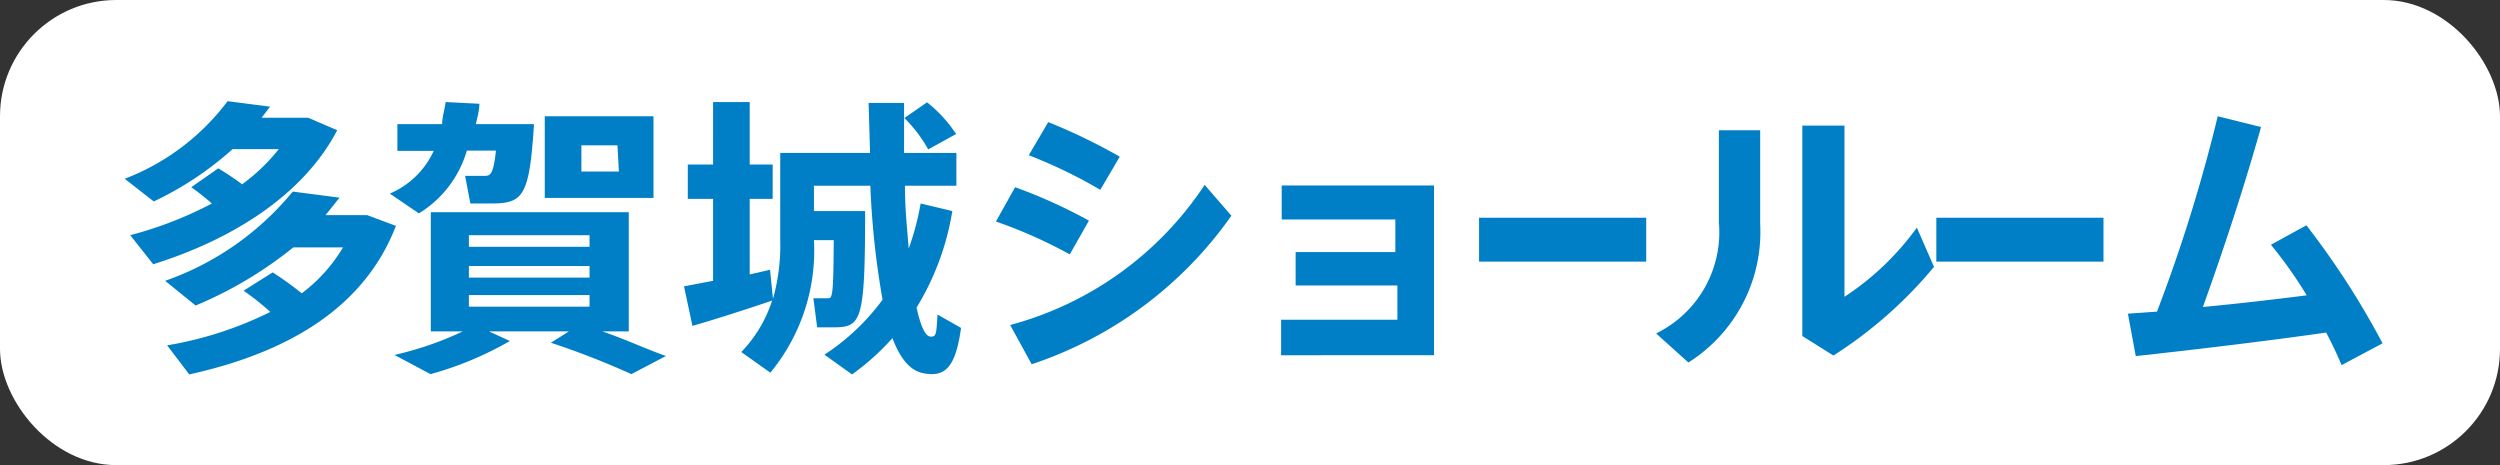
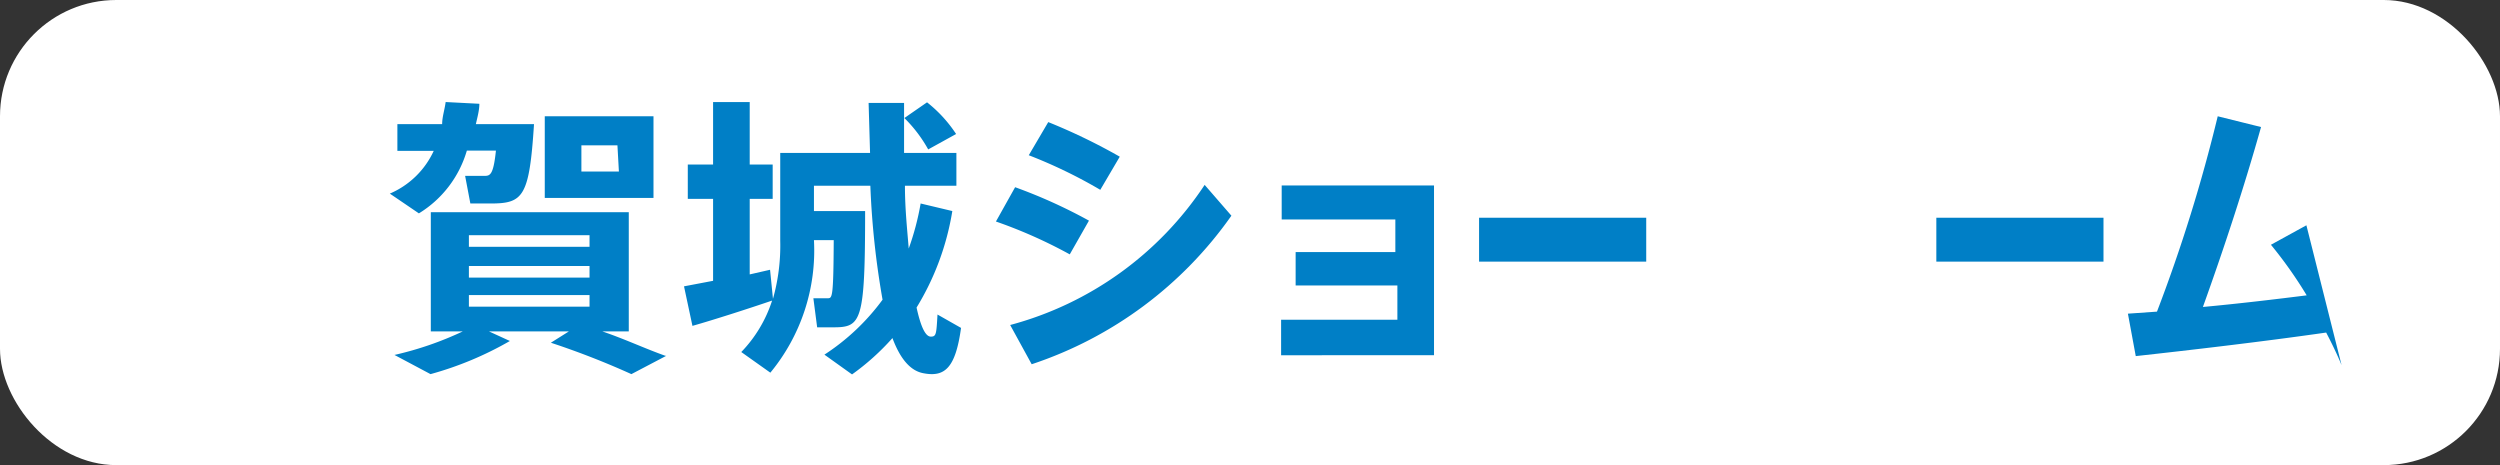
<svg xmlns="http://www.w3.org/2000/svg" width="86" height="16" viewBox="0 0 86 16">
  <rect x="0" y="0" width="86" height="16" fill="#333333" stroke="none" />
  <defs>
    <style>.cls-1{fill:#fff;}.cls-2{fill:#007fc6;}</style>
  </defs>
  <g id="レイヤー_2" data-name="レイヤー 2">
    <g id="レイヤー_15" data-name="レイヤー 15">
      <rect class="cls-1" width="86" height="16" rx="4" />
-       <path class="cls-2" d="M5.27,9.09l-.79-1A13.16,13.16,0,0,0,7.29,7c-.21-.18-.44-.37-.71-.56l.93-.65c.31.19.58.37.82.55A6.6,6.6,0,0,0,9.59,5.13H8a11.22,11.22,0,0,1-2.71,1.8l-1-.78A8,8,0,0,0,7.83,3.48l1.46.19L9,4.05H10.6l1,.43C10.46,6.66,8.08,8.21,5.27,9.09Zm8.35-1.32c-1.07,2.77-3.63,4.34-7.11,5.11l-.76-1A12.66,12.66,0,0,0,9.3,10.73,9.56,9.56,0,0,0,8.38,10l1-.63a11.36,11.36,0,0,1,1,.72,5.46,5.46,0,0,0,1.42-1.58H10.09a13.81,13.81,0,0,1-3.36,2L5.68,9.66a9.89,9.89,0,0,0,4.39-3.07l1.61.21-.48.6h1.43Z" />
      <path class="cls-2" d="M14.92,5.19H13.67V4.27h1.54c0-.25.09-.51.12-.76l1.16.06c0,.23-.07.47-.12.7h2C18.21,6.77,18,7,16.88,7h-.7L16,6.05h.65c.2,0,.32,0,.41-.87h-1a3.76,3.76,0,0,1-1.65,2.16l-1-.68A2.92,2.92,0,0,0,14.92,5.19Zm8,7.05-1.2.63a27.93,27.93,0,0,0-2.77-1.08l.62-.39H16.82l.72.33a11.6,11.6,0,0,1-2.73,1.14l-1.24-.66a11.41,11.41,0,0,0,2.35-.81h-1.1V7.3h6.81v4.1h-.91C21.51,11.67,22.21,12,22.89,12.24ZM16.13,8.49h4.15v-.4H16.13Zm0,1.06h4.15v-.4H16.13Zm0,1h4.15v-.4H16.13Zm6.35-3.74H18.74V4h3.74ZM21.24,5H20V5.9h1.29Z" />
      <path class="cls-2" d="M33.06,11.28c-.19,1.38-.56,1.7-1.29,1.56-.45-.08-.8-.49-1.07-1.21a8.32,8.32,0,0,1-1.39,1.25l-.95-.68a7.65,7.65,0,0,0,2-1.89,28.85,28.85,0,0,1-.42-3.92H28v.87h1.76c0,3.83-.13,4-1.1,4h-.55l-.13-1h.49c.16,0,.2,0,.21-2H28a6.6,6.6,0,0,1-1.5,4.56l-1-.71a4.55,4.55,0,0,0,1.06-1.77c-.82.28-2,.66-2.74.87l-.29-1.36,1-.19V6.84h-.87V5.66h.87V3.51h1.26V5.66h.79V6.84h-.79v2.6l.7-.16.1,1a6.76,6.76,0,0,0,.25-2V5.26h3.09l-.05-1.72H31.1c0,.6,0,1.17,0,1.72h1.8V6.39H31.13c0,.8.08,1.52.13,2.16A9.12,9.12,0,0,0,31.67,7l1.09.26a9.15,9.15,0,0,1-1.23,3.32c.14.64.3,1,.49,1s.19-.09.23-.76ZM31.93,5.14a4.75,4.75,0,0,0-.82-1.08l.78-.54a4.6,4.6,0,0,1,1,1.09Z" />
      <path class="cls-2" d="M36.8,8.75a16.61,16.61,0,0,0-2.54-1.13l.66-1.18a17.81,17.81,0,0,1,2.54,1.15Zm5.56-1.33a13.64,13.64,0,0,1-6.87,5.11l-.74-1.35a11.61,11.61,0,0,0,6.69-4.82Zm-4.51-.89a16.94,16.94,0,0,0-2.46-1.19l.67-1.14a20.27,20.27,0,0,1,2.46,1.19Z" />
      <path class="cls-2" d="M49.33,6.38v5.84H44.07V11h4V9.82h-3.5V8.67H48V7.55H44.09V6.38Z" />
      <path class="cls-2" d="M56.63,7.49V9H50.88V7.49Z" />
-       <path class="cls-2" d="M59.13,4.48h1.42V7.7a5.31,5.31,0,0,1-2.47,4.77l-1.11-1a3.87,3.87,0,0,0,2.16-3.81Zm7.4,4.7a14.89,14.89,0,0,1-3.46,3.05L62,11.56V4.32h1.45v5.89a9.46,9.46,0,0,0,2.49-2.38Z" />
      <path class="cls-2" d="M72.36,7.49V9H66.61V7.49Z" />
-       <path class="cls-2" d="M80.55,12.56c-.14-.34-.32-.72-.53-1.12-2.23.32-4.74.61-6.55.81l-.27-1.46,1-.07A54.8,54.8,0,0,0,76.29,4l1.49.37c-.58,2.06-1.26,4.13-2,6.19,1.19-.11,2.46-.26,3.57-.4a14.7,14.7,0,0,0-1.23-1.74l1.22-.67a28,28,0,0,1,2.62,4.06Z" />
+       <path class="cls-2" d="M80.55,12.56c-.14-.34-.32-.72-.53-1.12-2.23.32-4.74.61-6.55.81l-.27-1.46,1-.07A54.8,54.8,0,0,0,76.29,4l1.49.37c-.58,2.06-1.26,4.13-2,6.19,1.19-.11,2.46-.26,3.57-.4a14.7,14.7,0,0,0-1.23-1.74l1.22-.67Z" />
    </g>
  </g>
</svg>